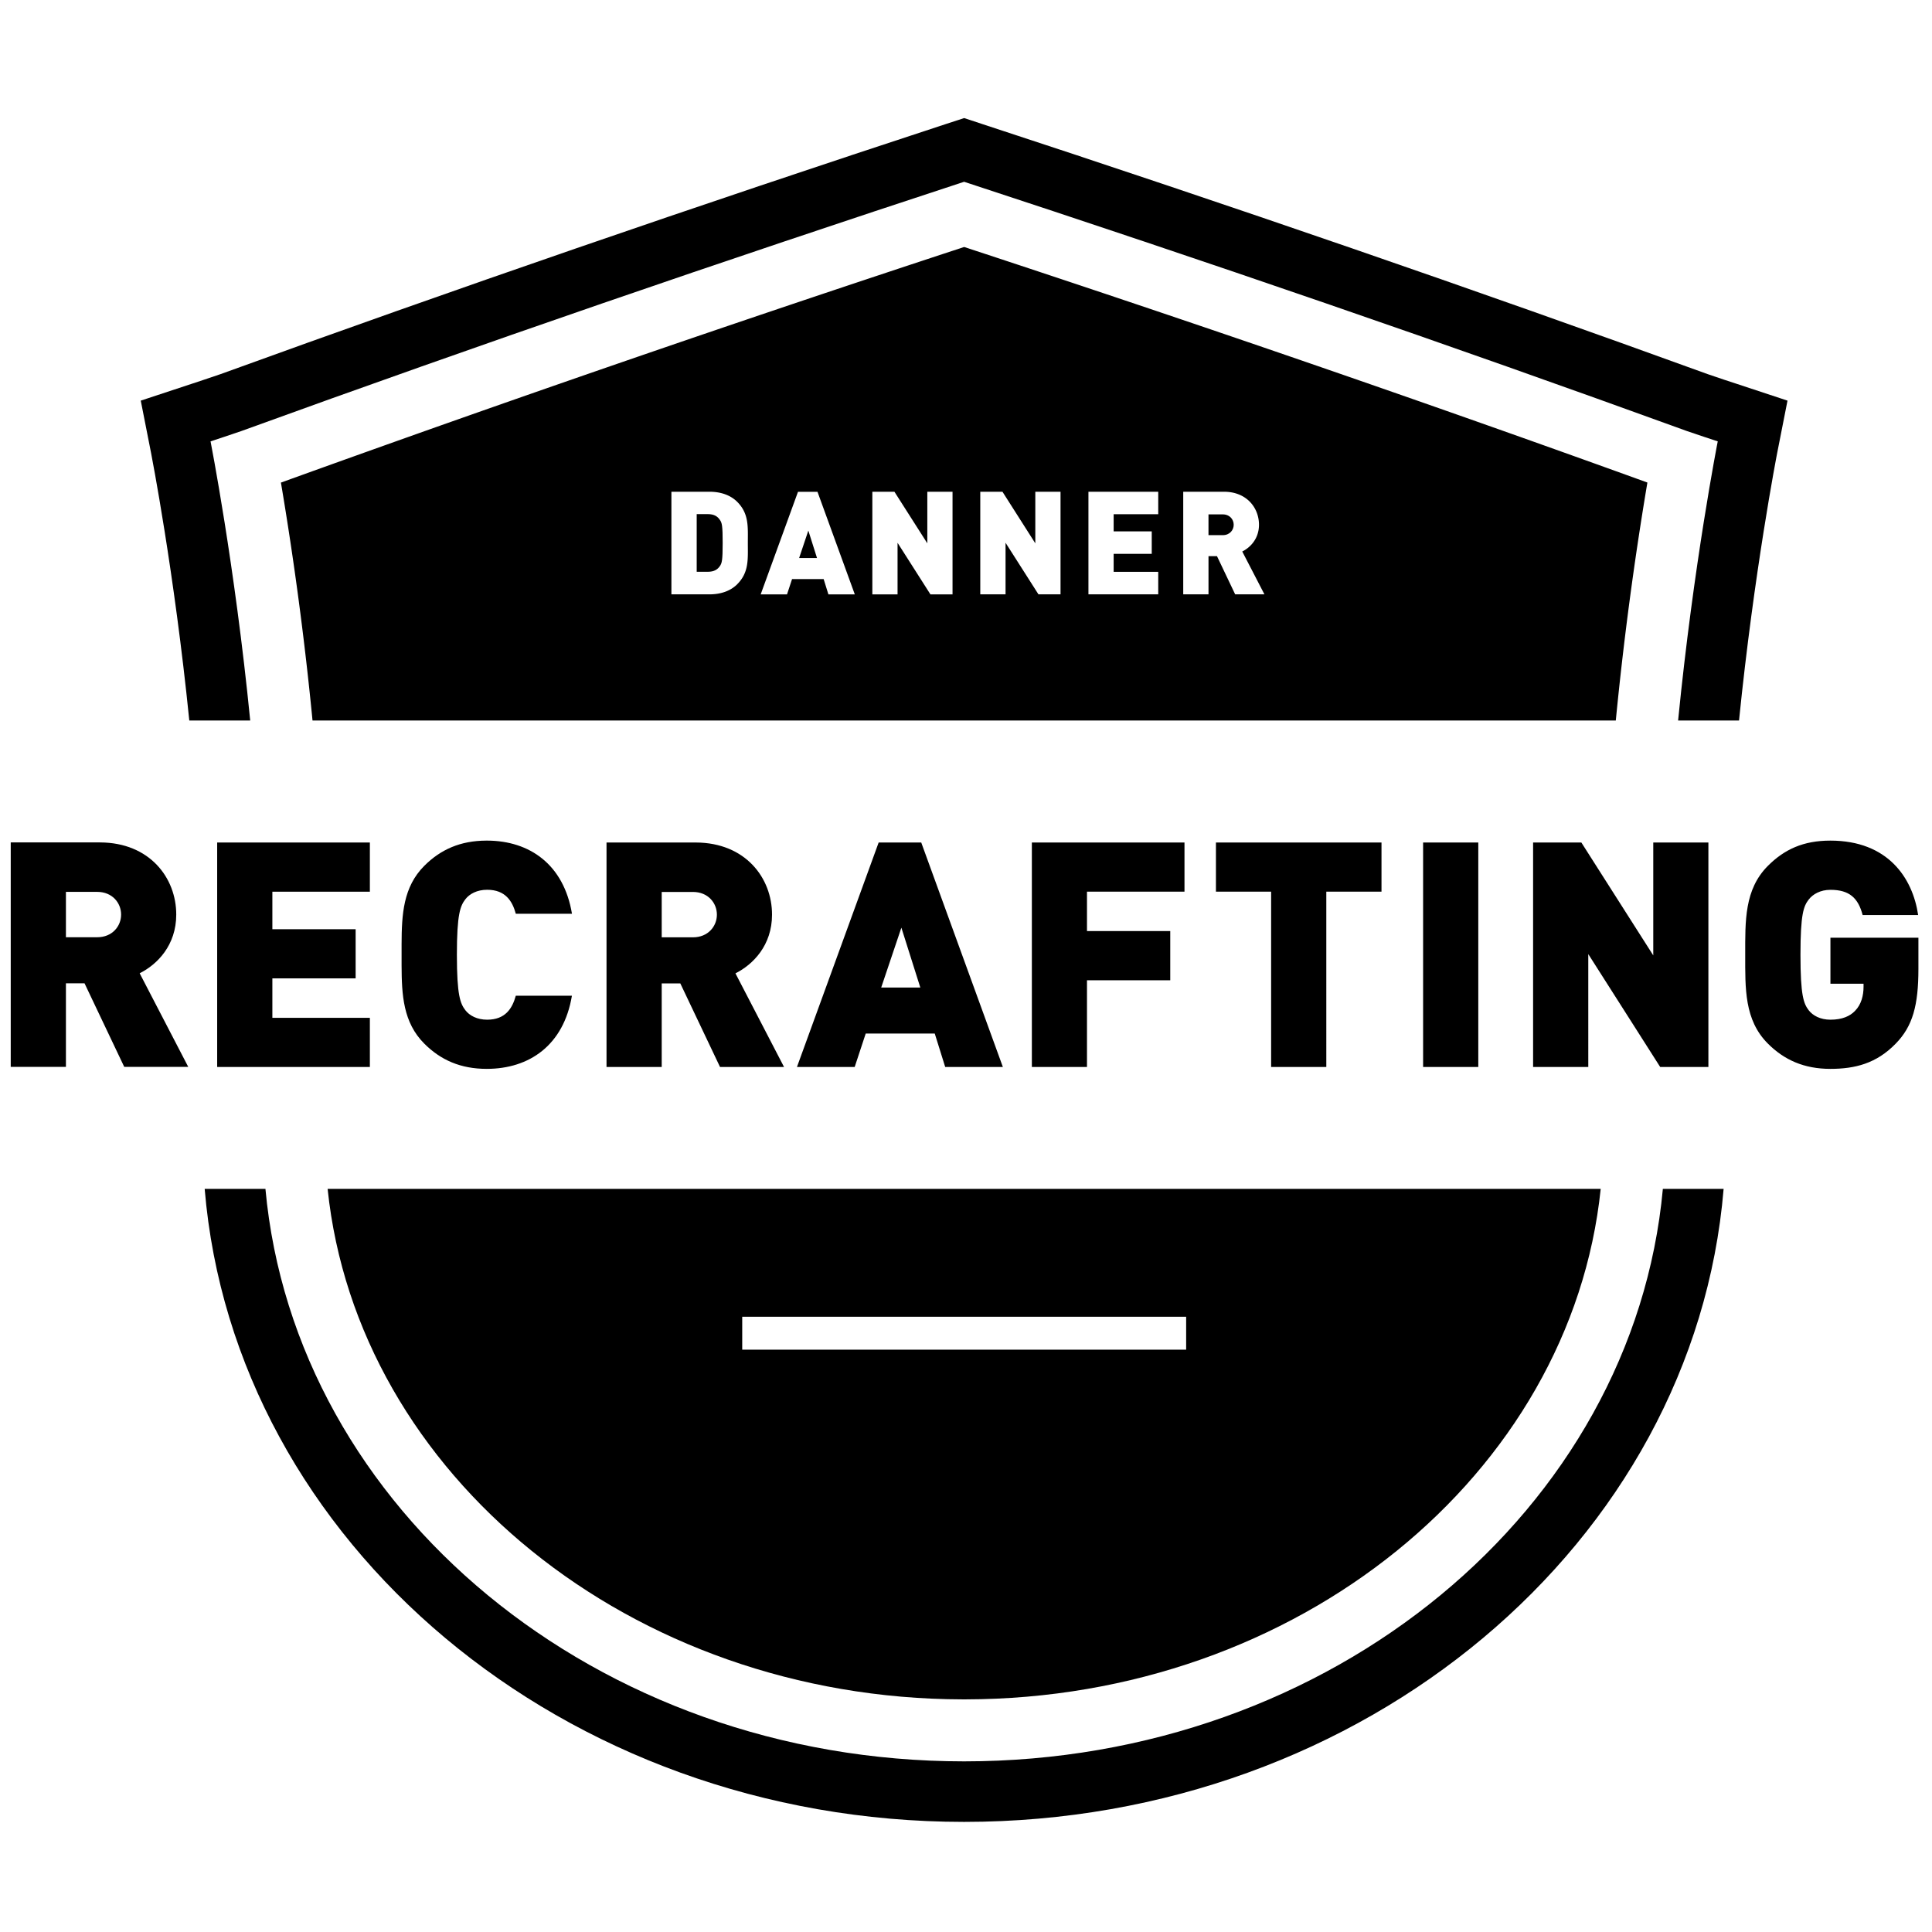
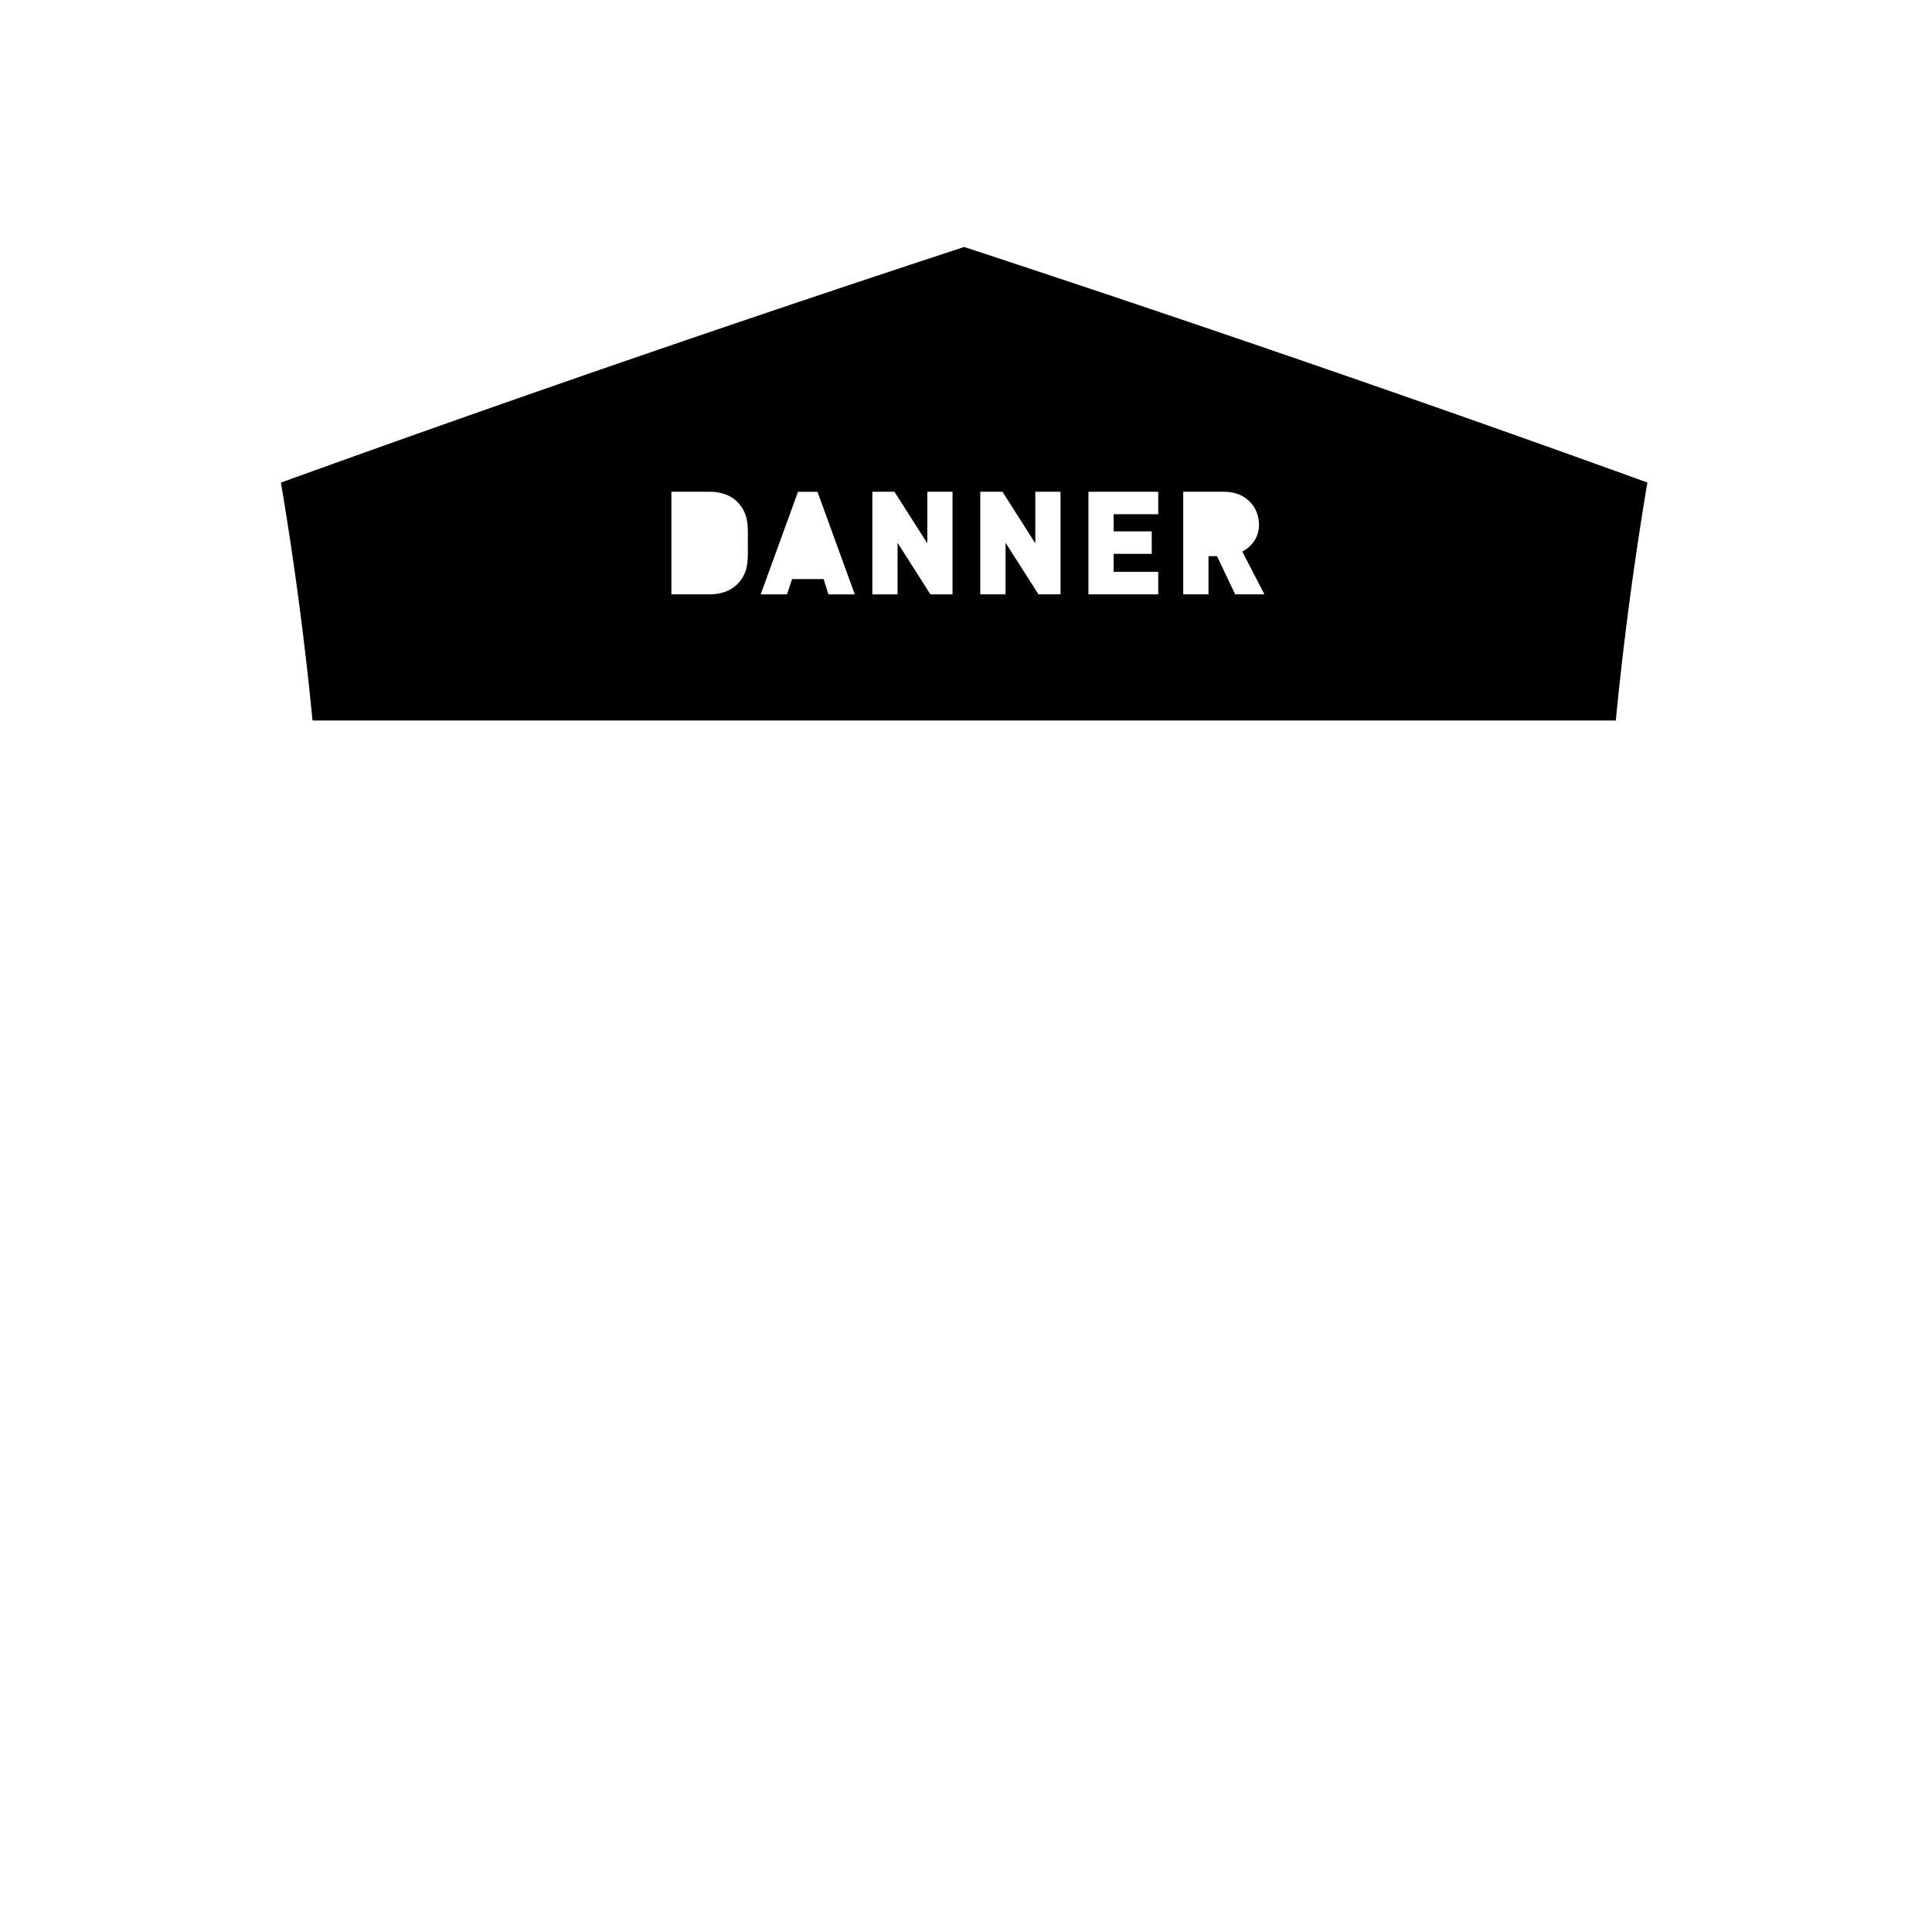
<svg xmlns="http://www.w3.org/2000/svg" viewBox="-1 -11 180 180" fill="currentColor">
-   <path d="M113.941 37.892c0-.5-.373-.968-1.018-.968h-1.331v1.935h1.331c.645 0 1.018-.469 1.018-.968z" />
  <path d="M25.173 33.962a319.102 319.102 0 0 1 2.944 22.168H149.54a322.242 322.242 0 0 1 2.944-22.173c-20.42-7.393-41.819-14.77-63.656-21.946a2278.258 2278.258 0 0 0-63.655 21.951zm42.51 9.474c-.661.655-1.584.938-2.582.938h-3.548v-9.56H65.1c.993 0 1.92.282 2.581.937 1.114 1.114.993 2.338.993 3.84 0 1.507.121 2.731-.993 3.845zm8.498.943-.444-1.427h-2.943l-.47 1.427H69.87l3.478-9.56h1.815l3.478 9.56h-2.46zm11.559 0h-2.052l-3.065-4.808v4.808h-2.349v-9.565h2.057l3.065 4.807v-4.807h2.349v9.565h-.005zm21.499-9.565h3.791c2.122 0 3.266 1.502 3.266 3.074 0 1.3-.807 2.121-1.558 2.494l2.067 3.992h-2.727l-1.694-3.558h-.791v3.557h-2.354v-9.56zm-8.832 0h6.503v2.096h-4.154v1.598h3.549v2.091h-3.549v1.678h4.154v2.096h-6.503v-9.56zm-10.066 0h2.056l3.06 4.807v-4.807h2.35v9.56H95.75l-3.065-4.808v4.807H90.33v-9.56h.01z" />
-   <path d="M73.454 40.987h1.664l-.807-2.555-.857 2.555zM64.944 36.899H63.91v5.372h1.034c.59 0 .912-.212 1.129-.535.186-.272.257-.524.257-2.146 0-1.613-.066-1.885-.257-2.147-.217-.333-.54-.544-1.13-.544zM148.134 99.765H29.524c2.762 26.593 28.233 47.506 59.179 47.562h.252c30.951-.051 56.417-20.964 59.179-47.562zm-79.983 11.913h41.36v3.069h-41.36v-3.069zM8.332 67.487H0V88.4h5.142v-7.786h1.734l3.7 7.786h5.963l-4.527-8.723c1.649-.822 3.408-2.616 3.408-5.463.005-3.427-2.475-6.707-7.088-6.727zm-3.19 8.839v-4.233H8.05c1.412 0 2.233 1.028 2.233 2.116 0 1.084-.821 2.112-2.233 2.112H5.142v.005zM19.233 67.495v20.913H33.46v-4.58h-9.084v-3.674h7.758v-4.581h-7.758v-3.497h9.084v-4.581H19.233zM44.4 67.318h-.101c-2.415.01-4.25.831-5.767 2.348-1.97 1.97-2.107 4.525-2.117 7.287v1.995c.01 2.762.146 5.317 2.117 7.287 1.528 1.527 3.378 2.349 5.817 2.349 3.967 0 7.168-2.202 7.935-6.814h-5.228c-.322 1.175-.968 2.233-2.671 2.233-.938 0-1.644-.383-2.027-.882-.469-.62-.791-1.35-.791-5.17s.322-4.55.791-5.17c.383-.5 1.089-.883 2.027-.883 1.703 0 2.354 1.059 2.671 2.233h5.233c-.767-4.591-3.942-6.798-7.89-6.813zM63.84 67.495h-8.332v20.913h5.142v-7.786h1.733l3.7 7.786h5.964l-4.527-8.723c1.643-.821 3.408-2.615 3.408-5.463.005-3.426-2.475-6.707-7.088-6.727zm-3.19 8.839V72.1h2.908c1.411 0 2.233 1.028 2.233 2.116 0 1.084-.822 2.112-2.233 2.112H60.65v.005zM82.979 75.427l1.764 5.578H81.1l1.88-5.578zm-2.117-7.932L73.25 88.408h5.379l1.028-3.114h6.432l.973 3.114h5.373L84.83 67.495h-3.967zM109.356 67.495h-14.22v20.913h5.136V80.33h7.758v-4.586h-7.758v-3.668h9.084v-4.581zM112.286 67.495v4.58h5.142v16.333h5.141V72.076h5.142v-4.581h-15.425zM136.729 67.495h-5.142v20.913h5.142V67.495zM153.031 67.495v10.517l-6.7-10.517h-4.496v20.913h5.142V77.891l6.699 10.517h4.491V67.495h-5.136zM169.532 67.318c-2.53 0-4.289.821-5.817 2.348-2.203 2.202-2.117 5.14-2.117 8.285 0 3.144-.091 6.082 2.117 8.284 1.528 1.527 3.378 2.349 5.817 2.349 2.294 0 4.29-.5 6.085-2.349 1.588-1.617 2.117-3.583 2.117-6.964v-2.908h-8.197v4.289h3.085v.292c0 .791-.206 1.643-.791 2.233-.469.498-1.205.826-2.294.826-.942 0-1.643-.383-2.026-.882-.469-.62-.766-1.35-.766-5.17s.297-4.526.766-5.14c.383-.5 1.089-.908 2.026-.908 1.765 0 2.586.761 3 2.349h5.172c-.509-3.442-2.803-6.934-8.177-6.934z" />
-   <path d="M159.586 99.765h-5.661c-2.747 29.858-30.83 53.337-65.098 53.337-34.267 0-62.355-23.474-65.097-53.337h-5.66v.005c2.741 32.927 33.42 58.971 70.757 58.971 37.343 0 68.016-26.044 70.759-58.976zM88.83 0l-1.76.574C63.873 8.18 41.16 16.01 19.55 23.856c-.46.167-2.662.892-2.702.907l-4.734 1.563.963 4.888c.03.161 2.158 11.046 3.559 24.915h5.676c-1.442-14.574-3.695-25.988-3.695-26.009.005 0 2.404-.79 2.858-.957 22.31-8.104 44.904-15.864 67.35-23.227 22.448 7.358 45.046 15.123 67.351 23.227.454.166 2.858.957 2.863.957-.005.02-2.253 11.435-3.694 26.009h5.676c1.401-13.869 3.523-24.754 3.553-24.915l.963-4.888-4.728-1.563c-.04-.01-2.248-.735-2.697-.902C136.496 16.015 113.782 8.18 90.584.58L88.83 0z" />
</svg>